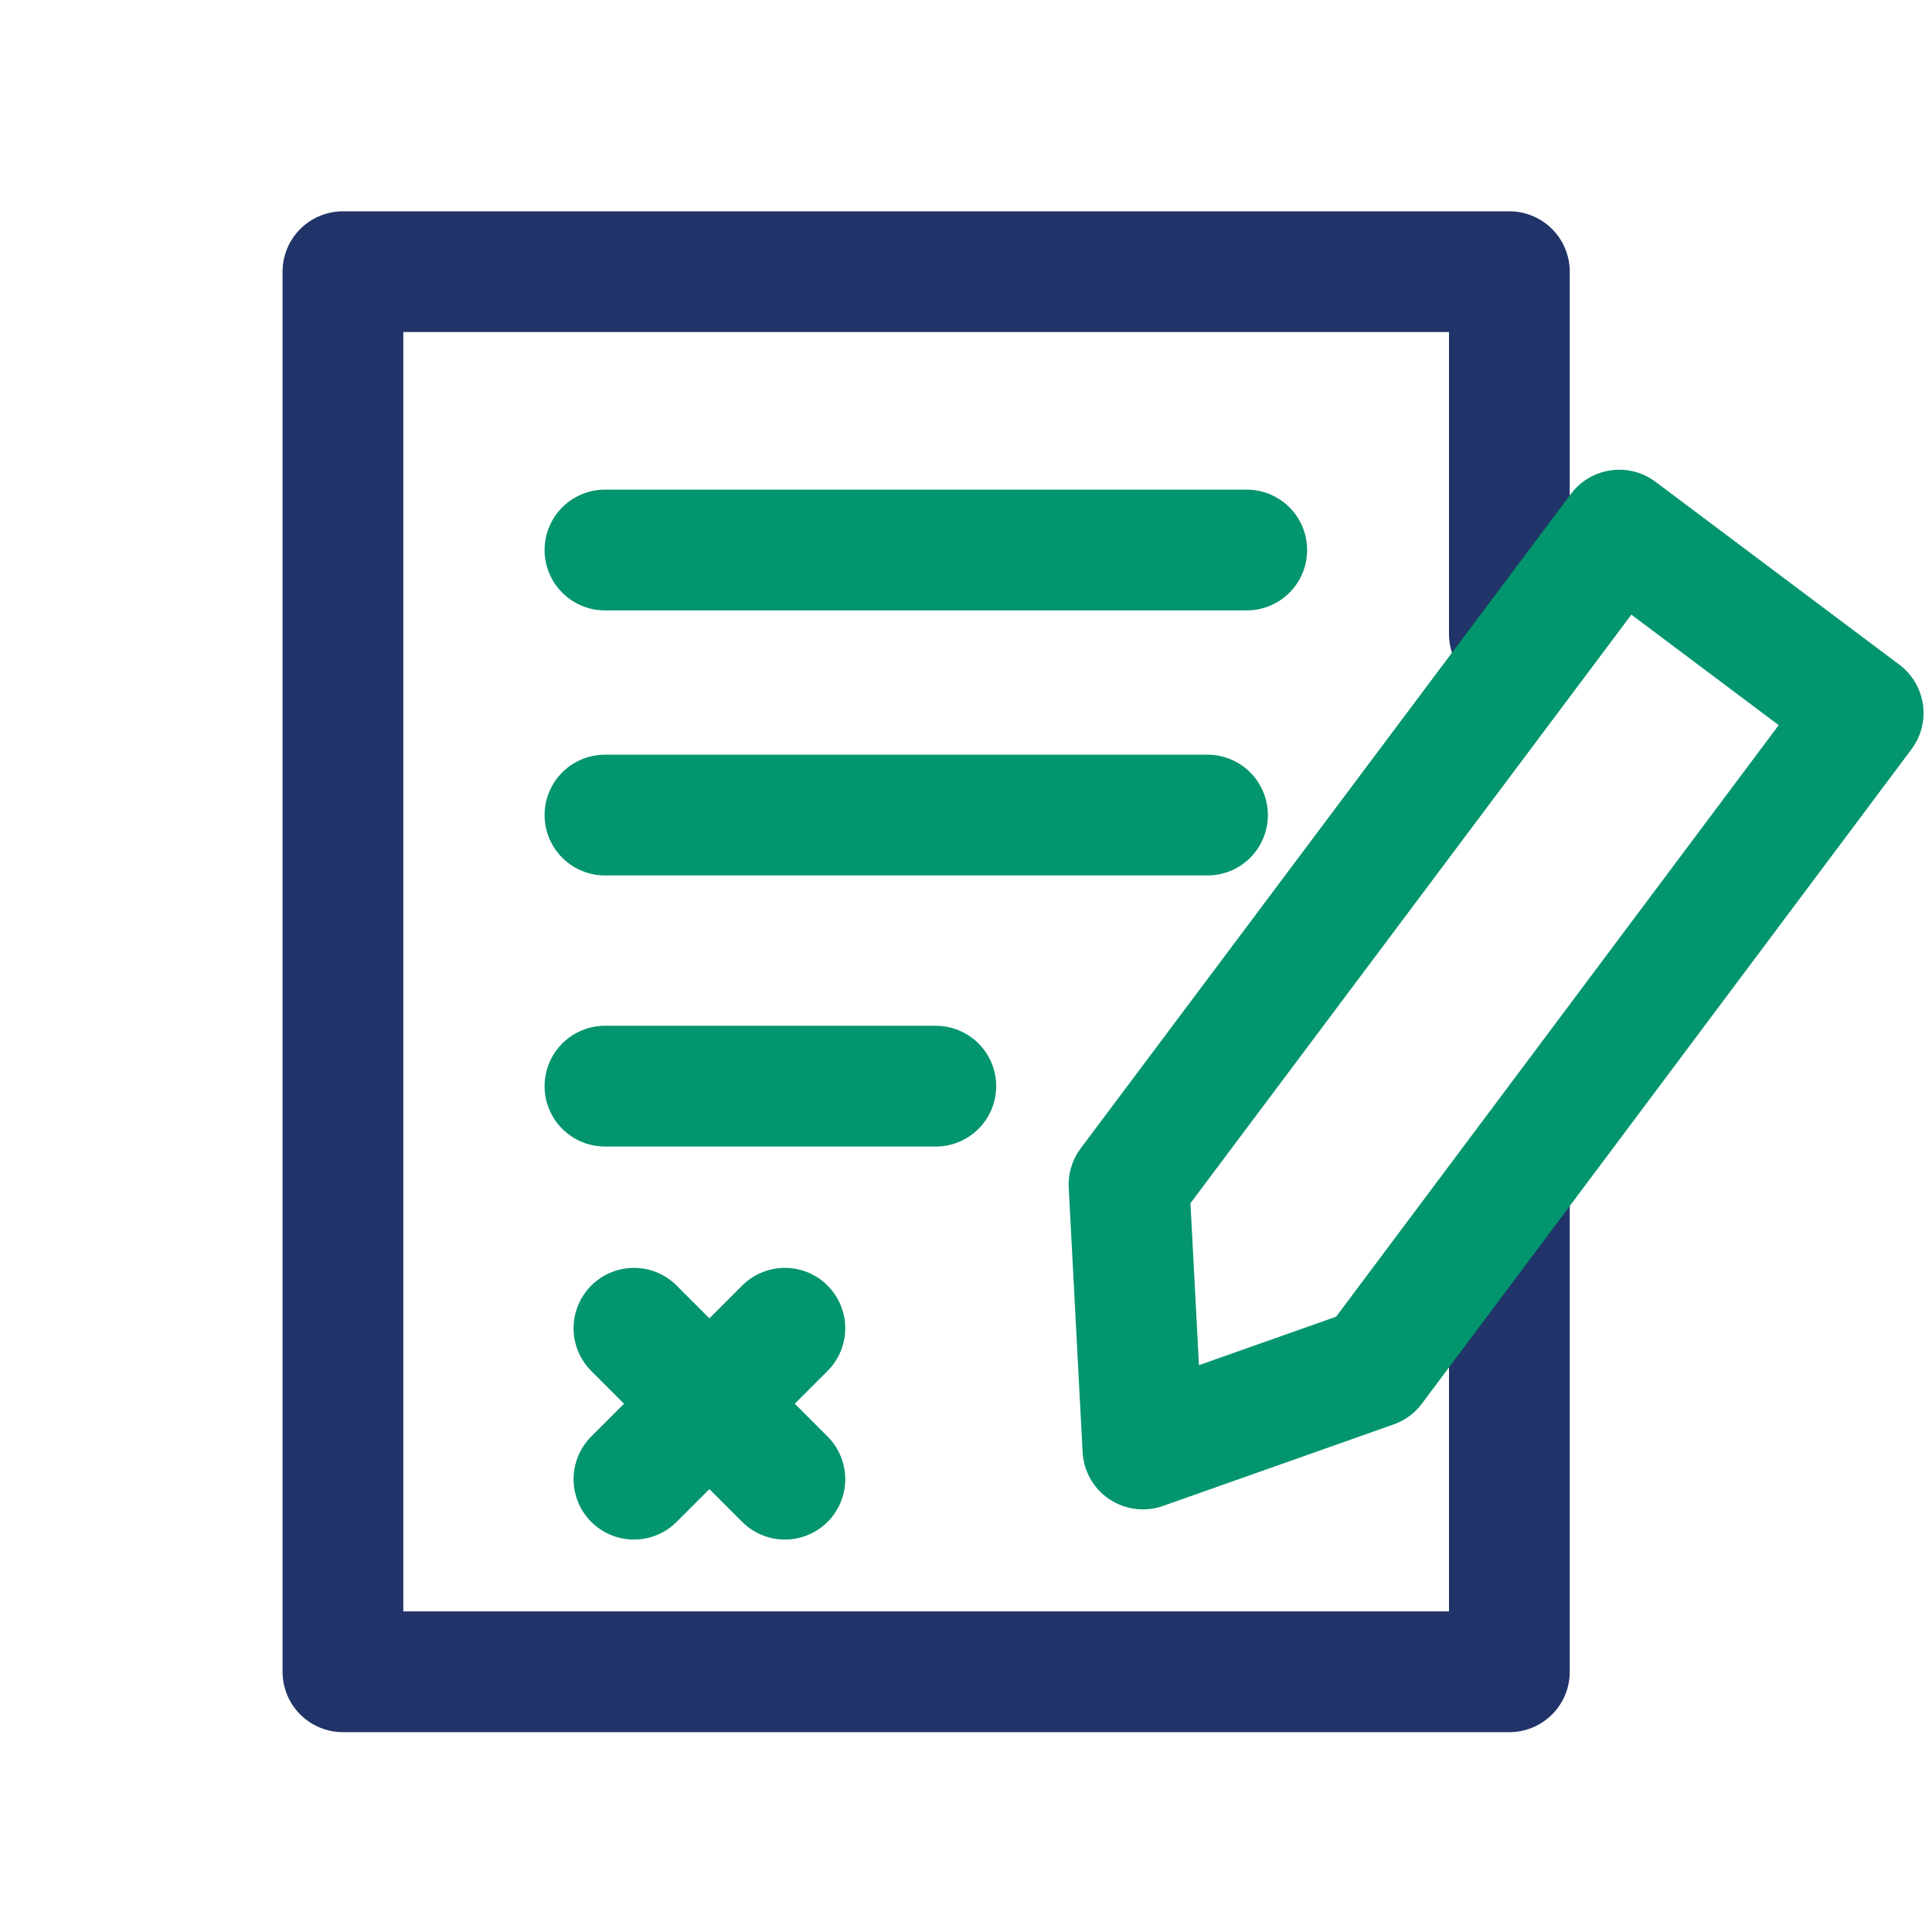
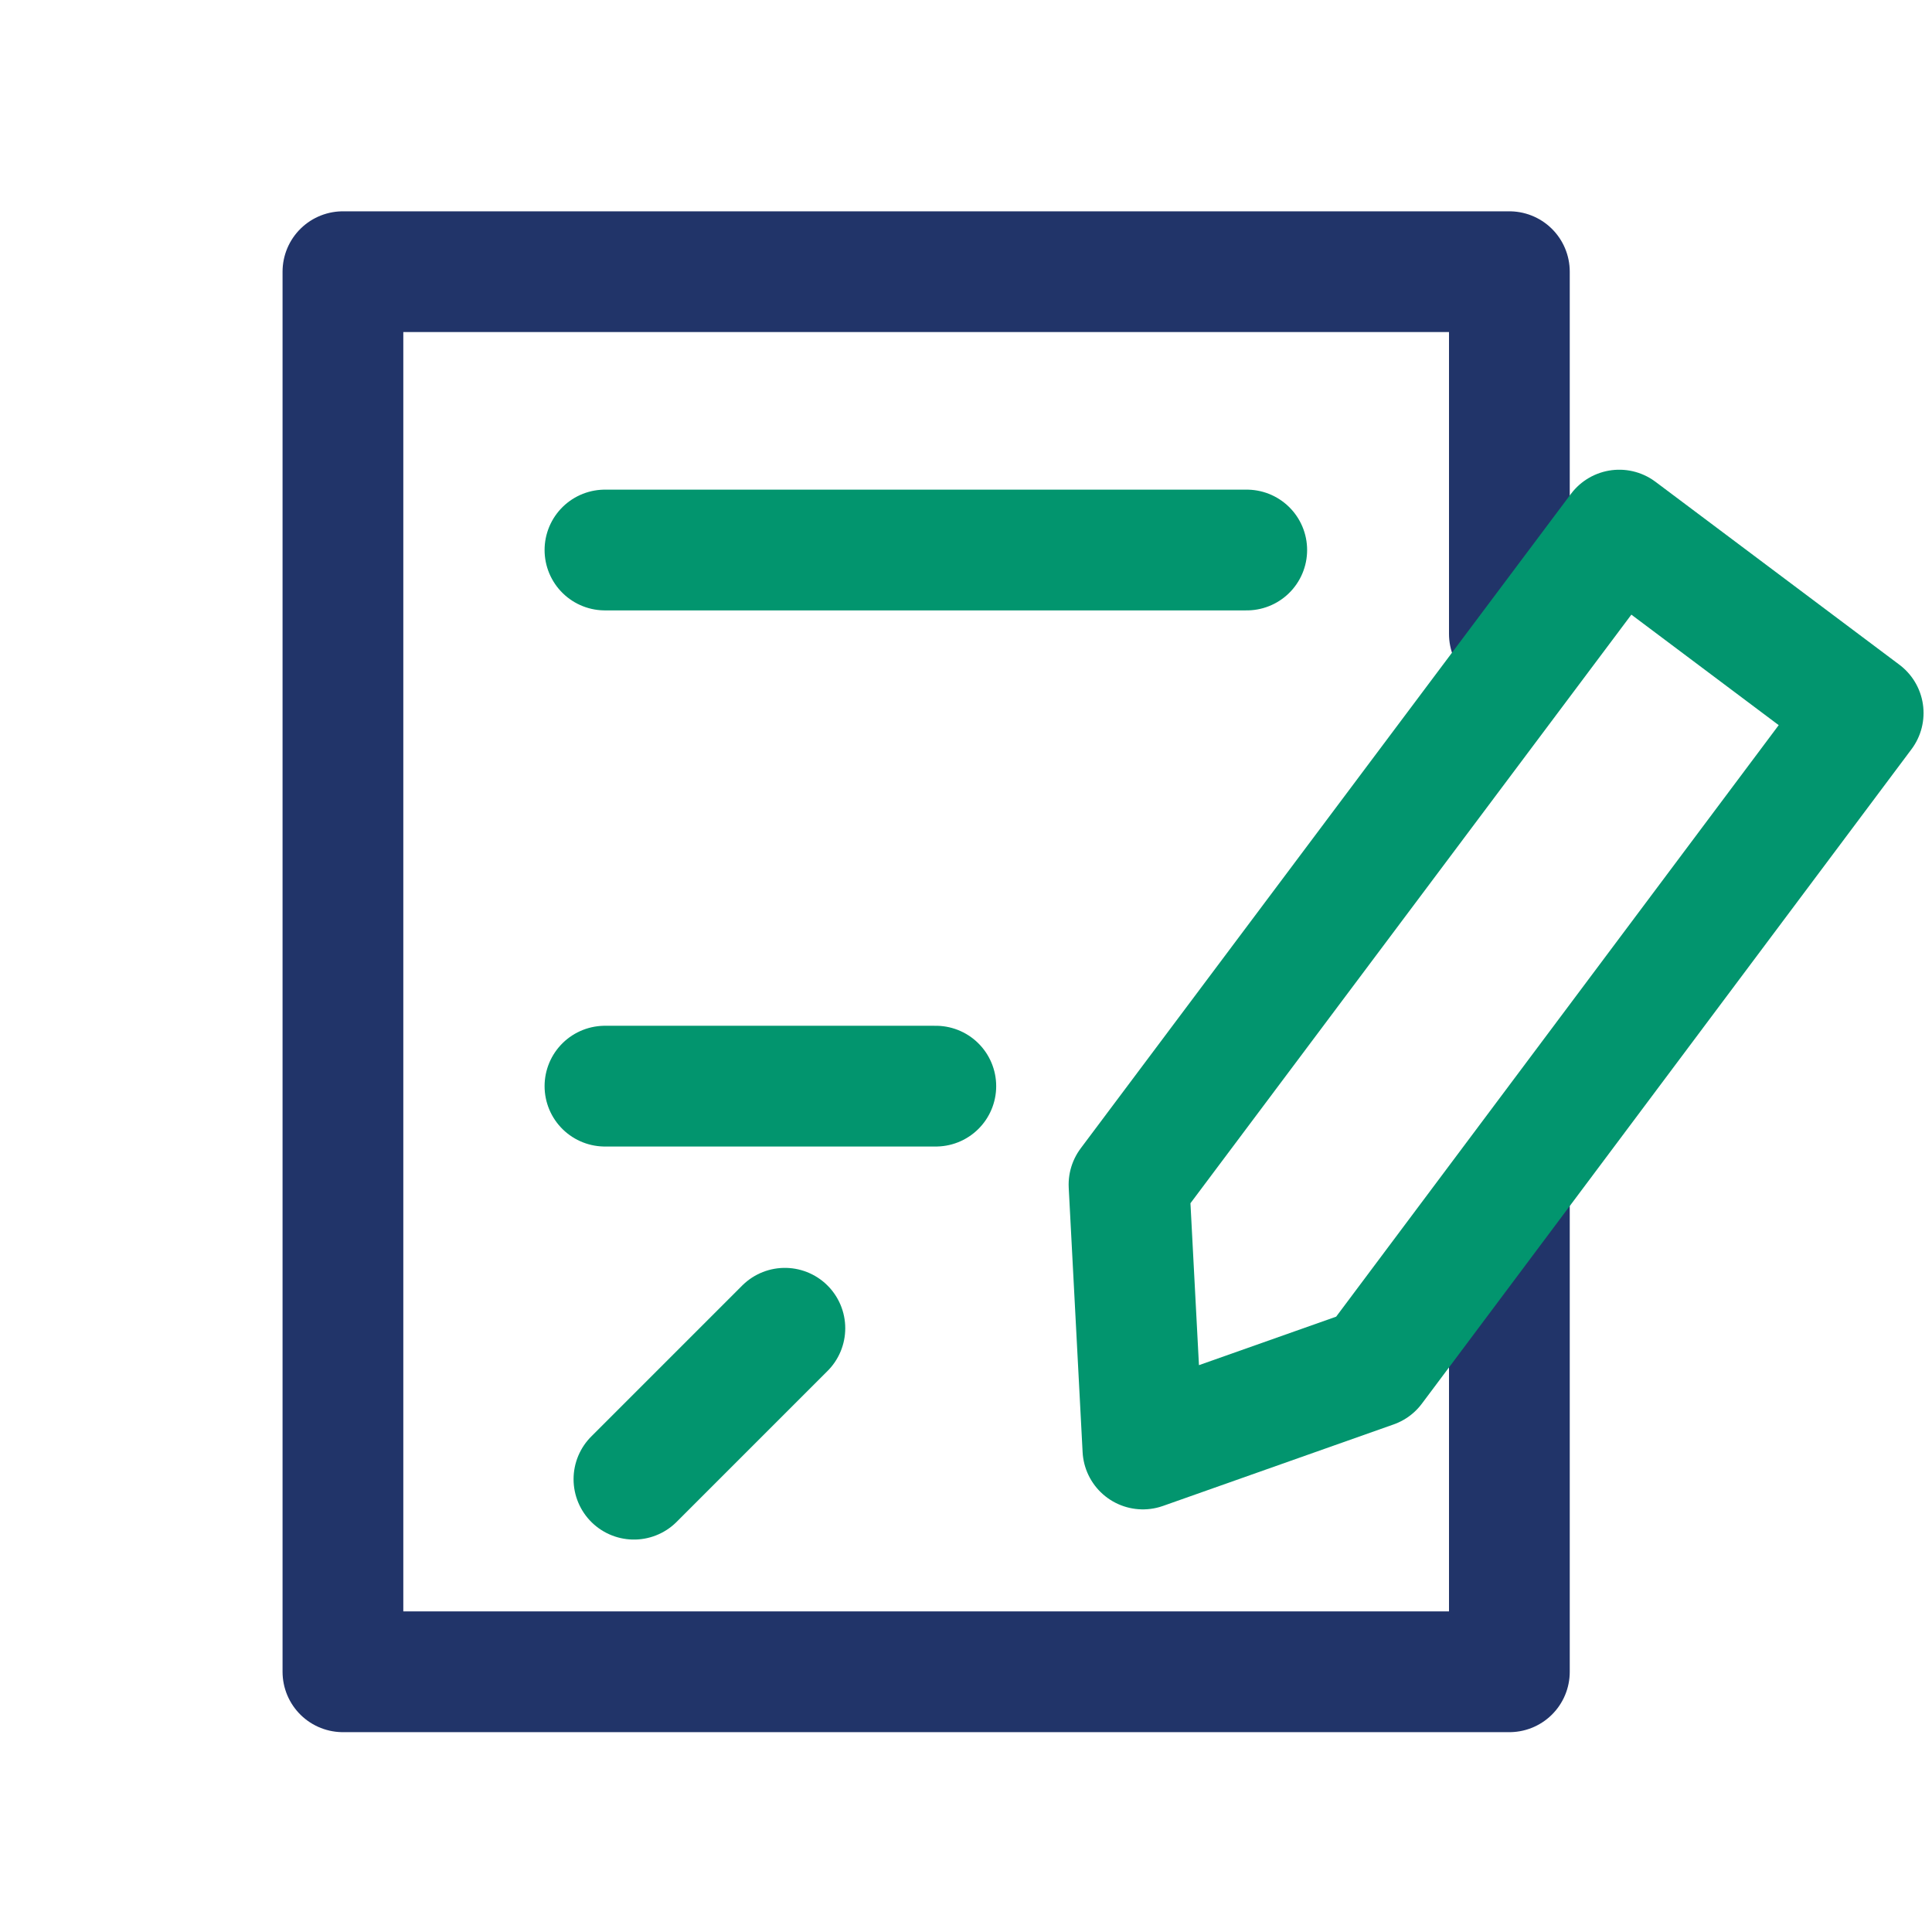
<svg xmlns="http://www.w3.org/2000/svg" id="Layer_1" data-name="Layer 1" viewBox="0 0 32 32">
  <defs>
    <style>.cls-1,.cls-2{fill:none;stroke-linecap:round;stroke-linejoin:round;stroke-width:2px;}.cls-1{stroke:#213469;}.cls-2{stroke:#02956e;}</style>
  </defs>
  <title>Sign Document</title>
  <polyline class="cls-1" points="25 20 25 27.69 5.68 27.69 5.68 4.5 25 4.5 25 10.5" />
  <line class="cls-2" x1="10.02" y1="9.11" x2="20.65" y2="9.11" />
  <line class="cls-2" x1="10.02" y1="17.99" x2="15.5" y2="17.99" />
-   <line class="cls-2" x1="10.02" y1="13.5" x2="20" y2="13.5" />
  <polygon class="cls-2" points="22.75 22.65 18.93 24 18.7 19.62 26.82 8.78 30.86 11.81 22.75 22.65" />
  <line class="cls-2" x1="10.5" y1="24.5" x2="13" y2="22" />
-   <line class="cls-2" x1="13" y1="24.5" x2="10.5" y2="22" />
</svg>